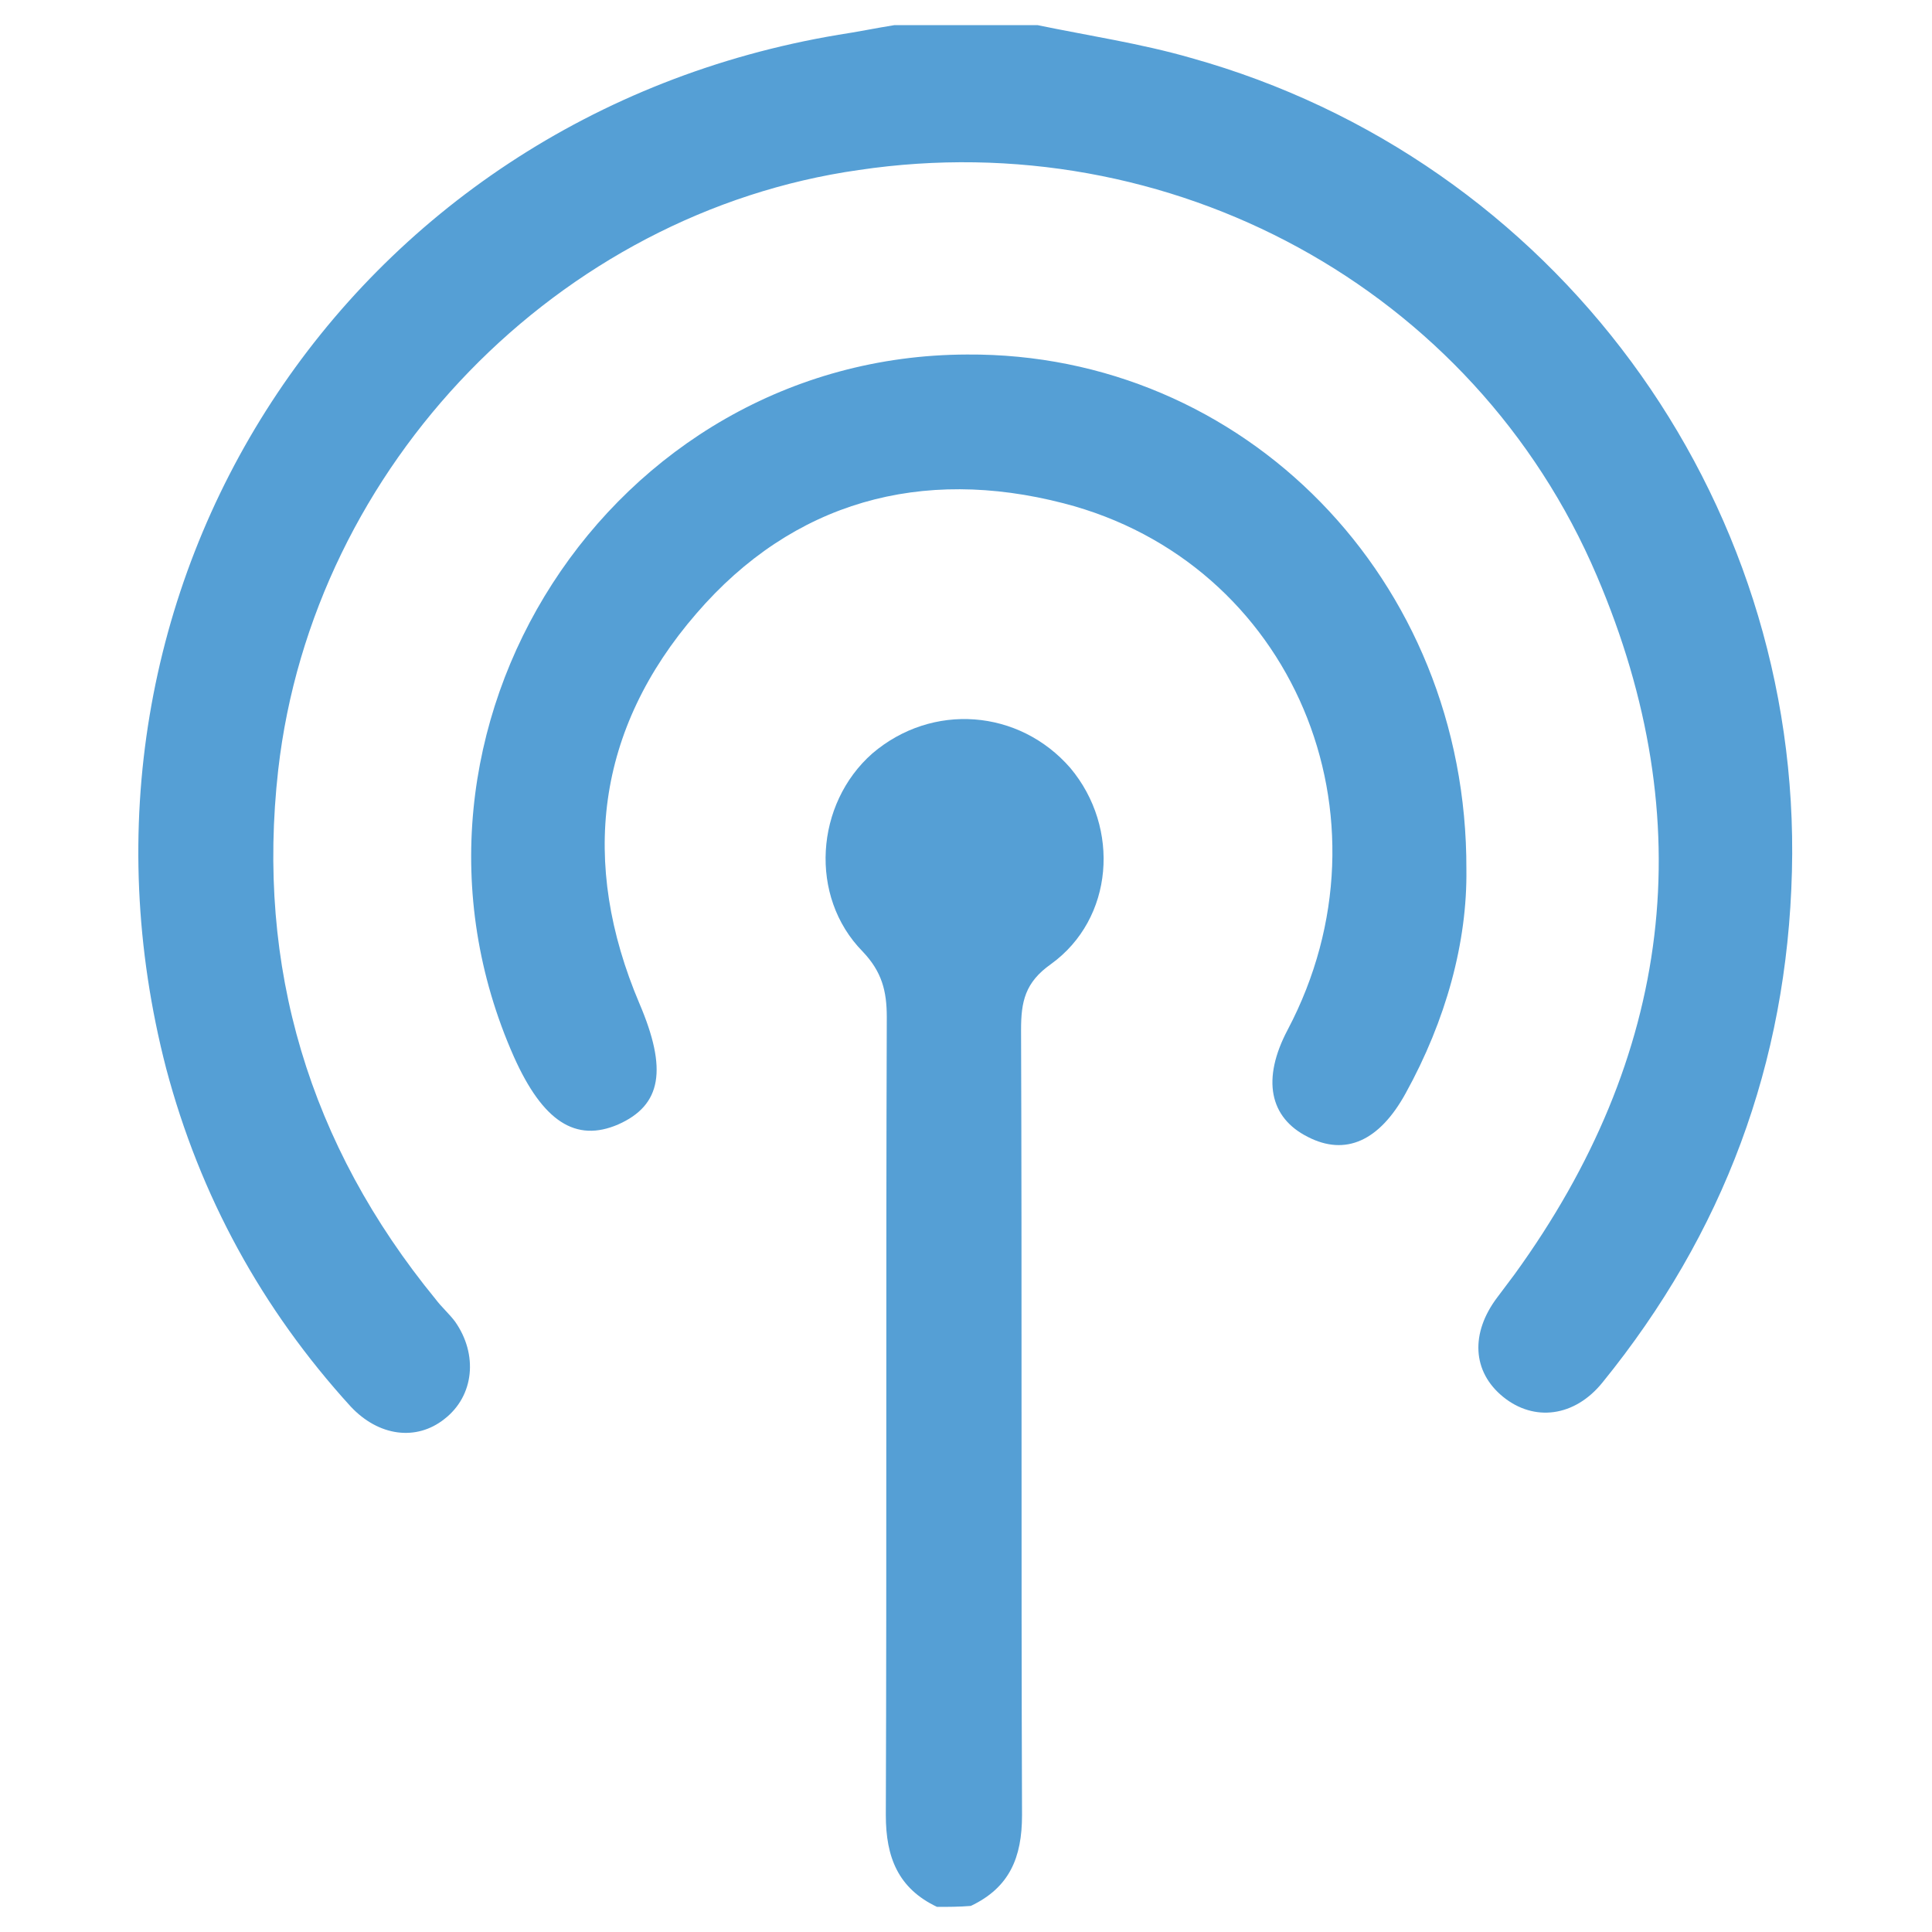
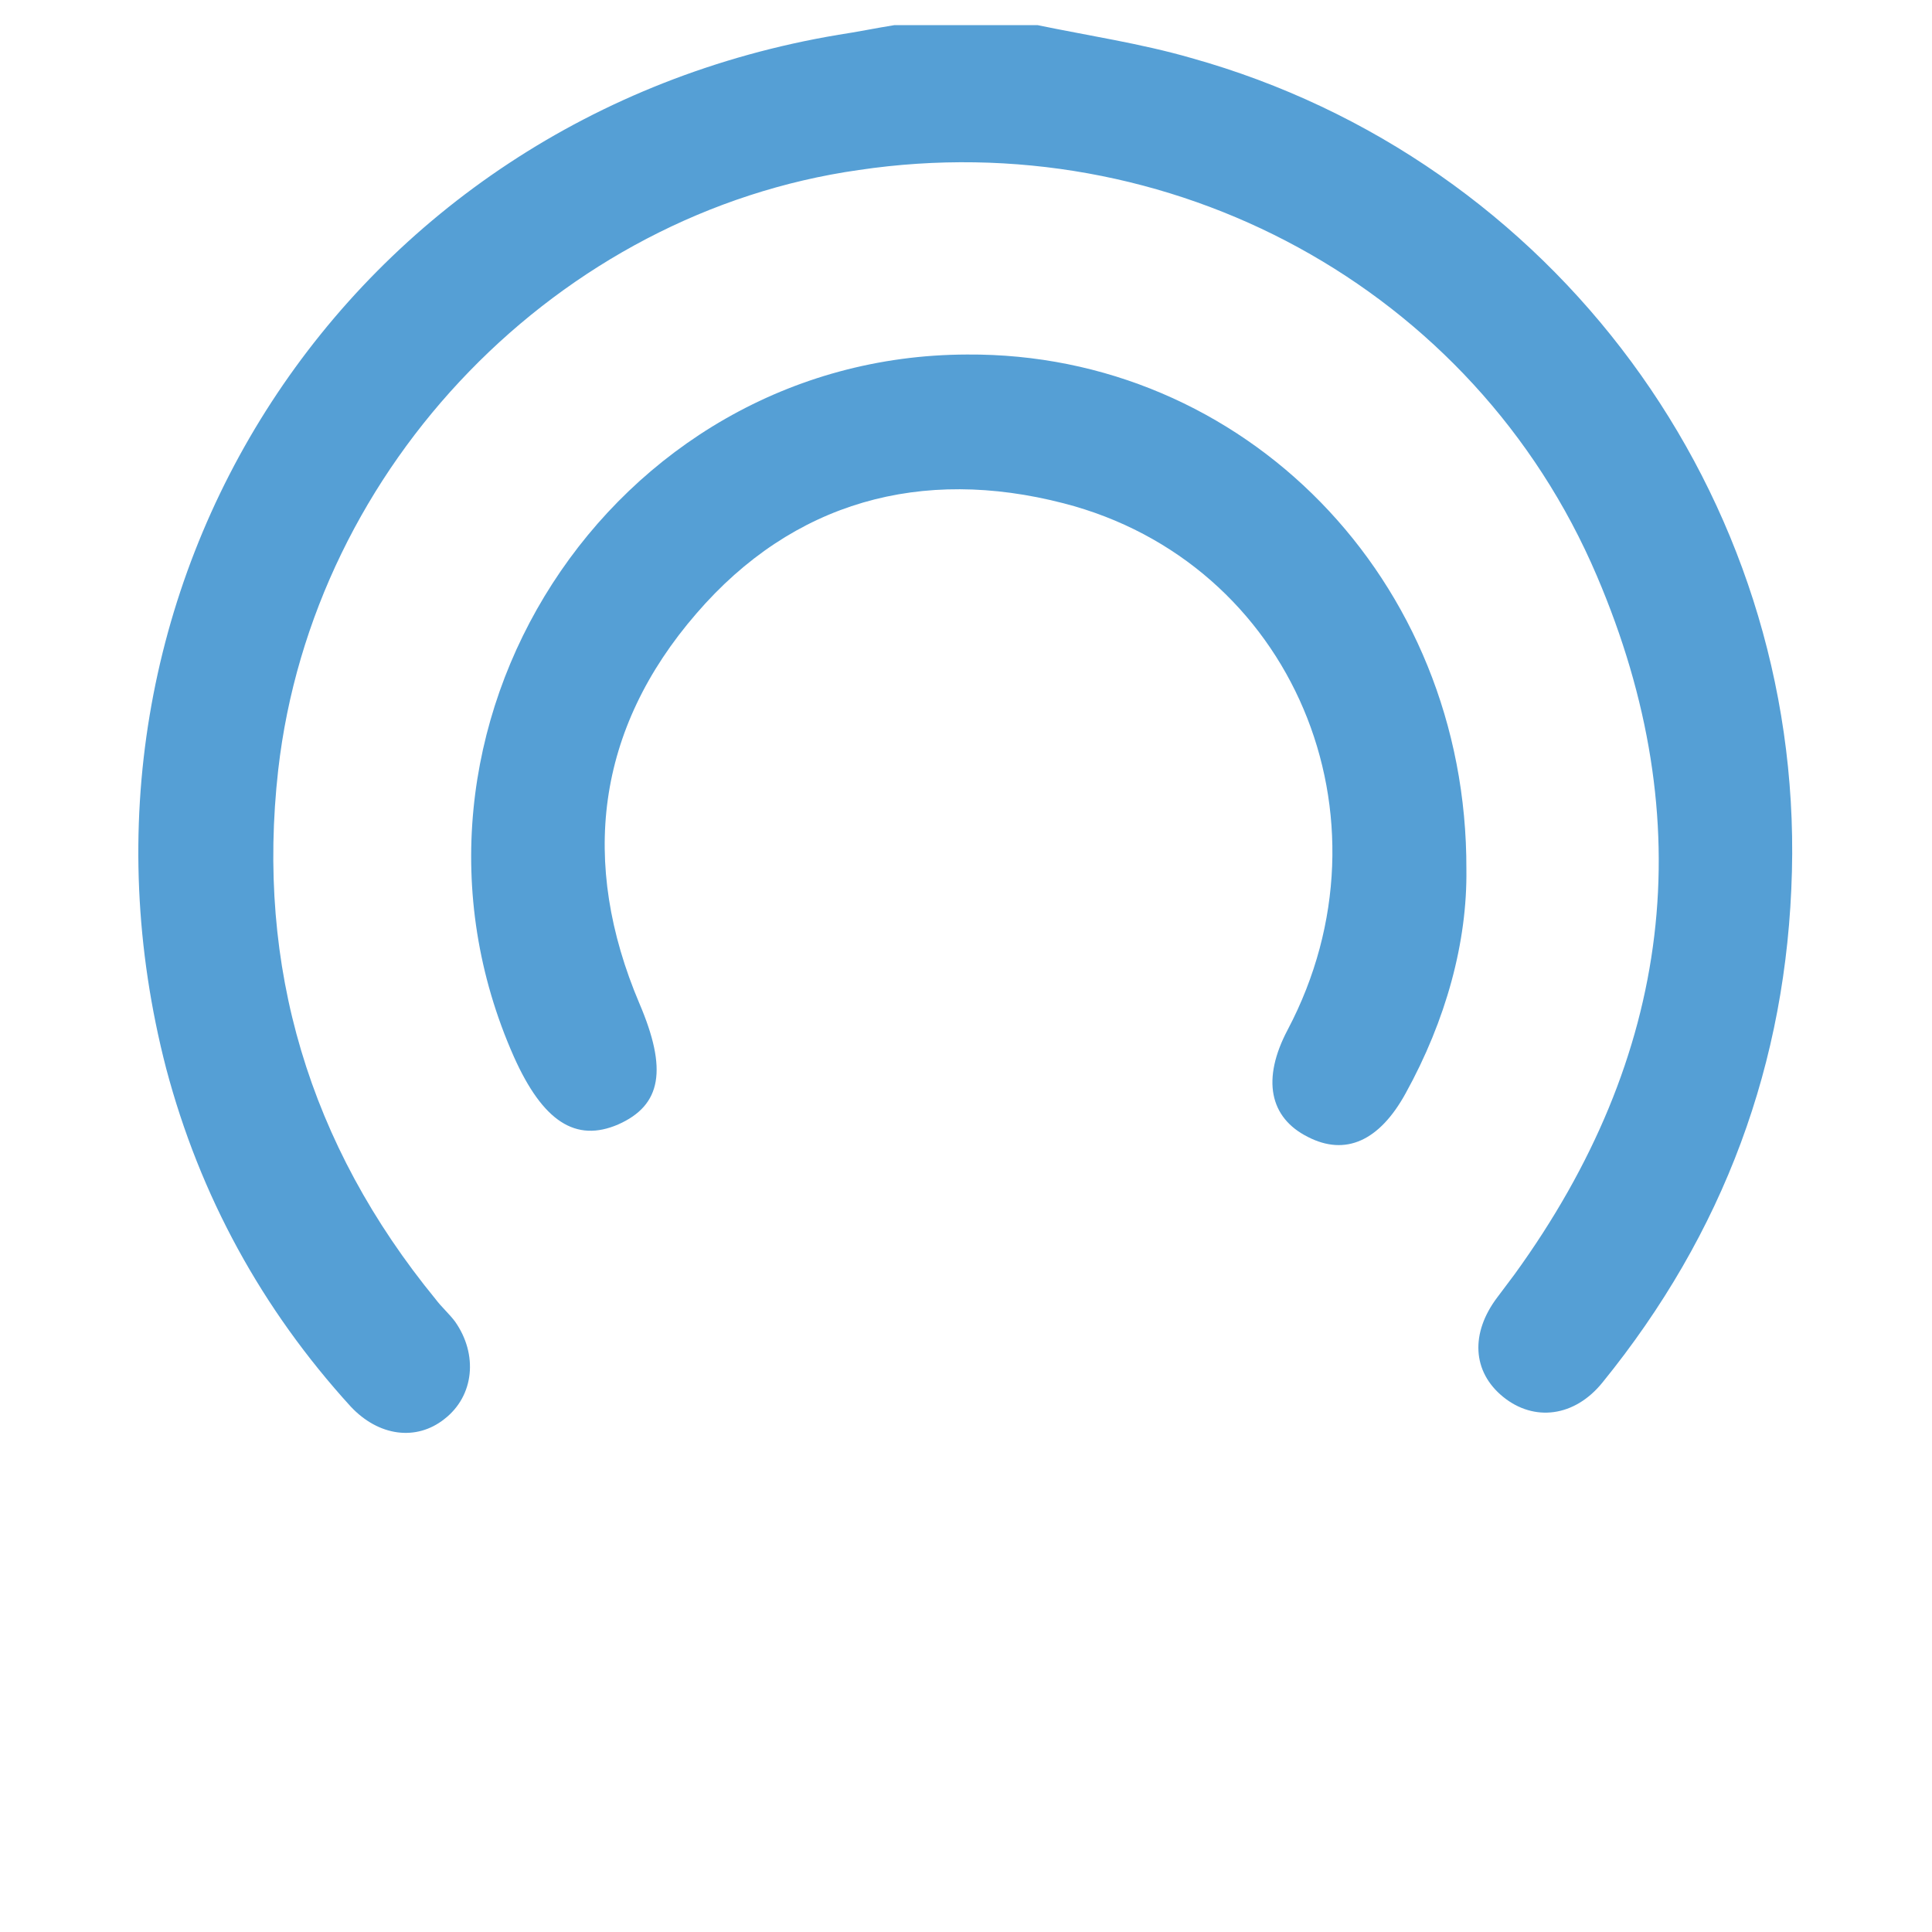
<svg xmlns="http://www.w3.org/2000/svg" version="1.1" id="Layer_1" x="0px" y="0px" viewBox="0 0 200 200" style="enable-background:new 0 0 200 200;" xml:space="preserve">
  <style type="text/css">
	.st0{fill-rule:evenodd;clip-rule:evenodd;fill:#559FD5;}
</style>
  <g>
    <path class="st0" d="M107.4,2.6c5.3,1.1,10.7,1.9,15.9,3.4c37.6,10.5,63.2,45.3,62.2,84.2c-0.5,19.9-7.1,37.5-19.6,52.9   c-2.9,3.6-7.1,4.1-10.3,1.5c-3.2-2.6-3.4-6.6-0.6-10.3c0.6-0.8,1.2-1.6,1.8-2.4c16.3-22.5,19.4-46.8,8.5-72.3   c-12.7-29.8-44.2-46.8-76.4-42C57.9,22,32.4,48.1,28.8,79.7c-2.3,20.4,3.2,38.8,16.3,54.8c0.6,0.8,1.4,1.5,2,2.3   c2.4,3.4,2,7.7-1.1,10.1c-2.9,2.3-6.8,1.8-9.7-1.3c-9.2-10.1-15.6-21.8-19.1-35C4.3,60.8,36,12.1,86.8,3.6c2-0.3,3.9-0.7,5.8-1   C97.6,2.6,102.5,2.6,107.4,2.6z" />
-     <path class="st0" d="M97,197.4c-4-1.9-5.3-5.1-5.3-9.5c0.1-27.5,0-55.1,0.1-82.6c0-2.7-0.5-4.7-2.5-6.8c-5.6-5.7-4.9-15.3,1-20.5   c6.2-5.3,15.2-4.6,20.5,1.5c5.2,6.2,4.5,15.6-2,20.3c-2.7,1.9-3.1,3.9-3.1,6.8c0.1,27.1,0,54.2,0.1,81.3c0,4.4-1.3,7.5-5.3,9.4   C99.3,197.4,98.1,197.4,97,197.4z" />
    <path class="st0" d="M151.8,90c0.1,7.5-2.1,15.6-6.3,23.2c-2.7,4.9-6.2,6.5-10.1,4.5c-4-2-4.8-6-2.1-11.1   c11.6-22,0.5-48.4-23.2-54.5c-14.7-3.8-28-0.2-38,11.4c-10.4,12-12.1,25.8-5.9,40.4c2.9,6.8,2.3,10.5-2.2,12.5   c-4.4,1.9-7.8-0.3-10.8-7c-15-33.8,10-72.6,46.9-72.7C128.7,36.5,151.9,59.9,151.8,90z" />
  </g>
</svg>